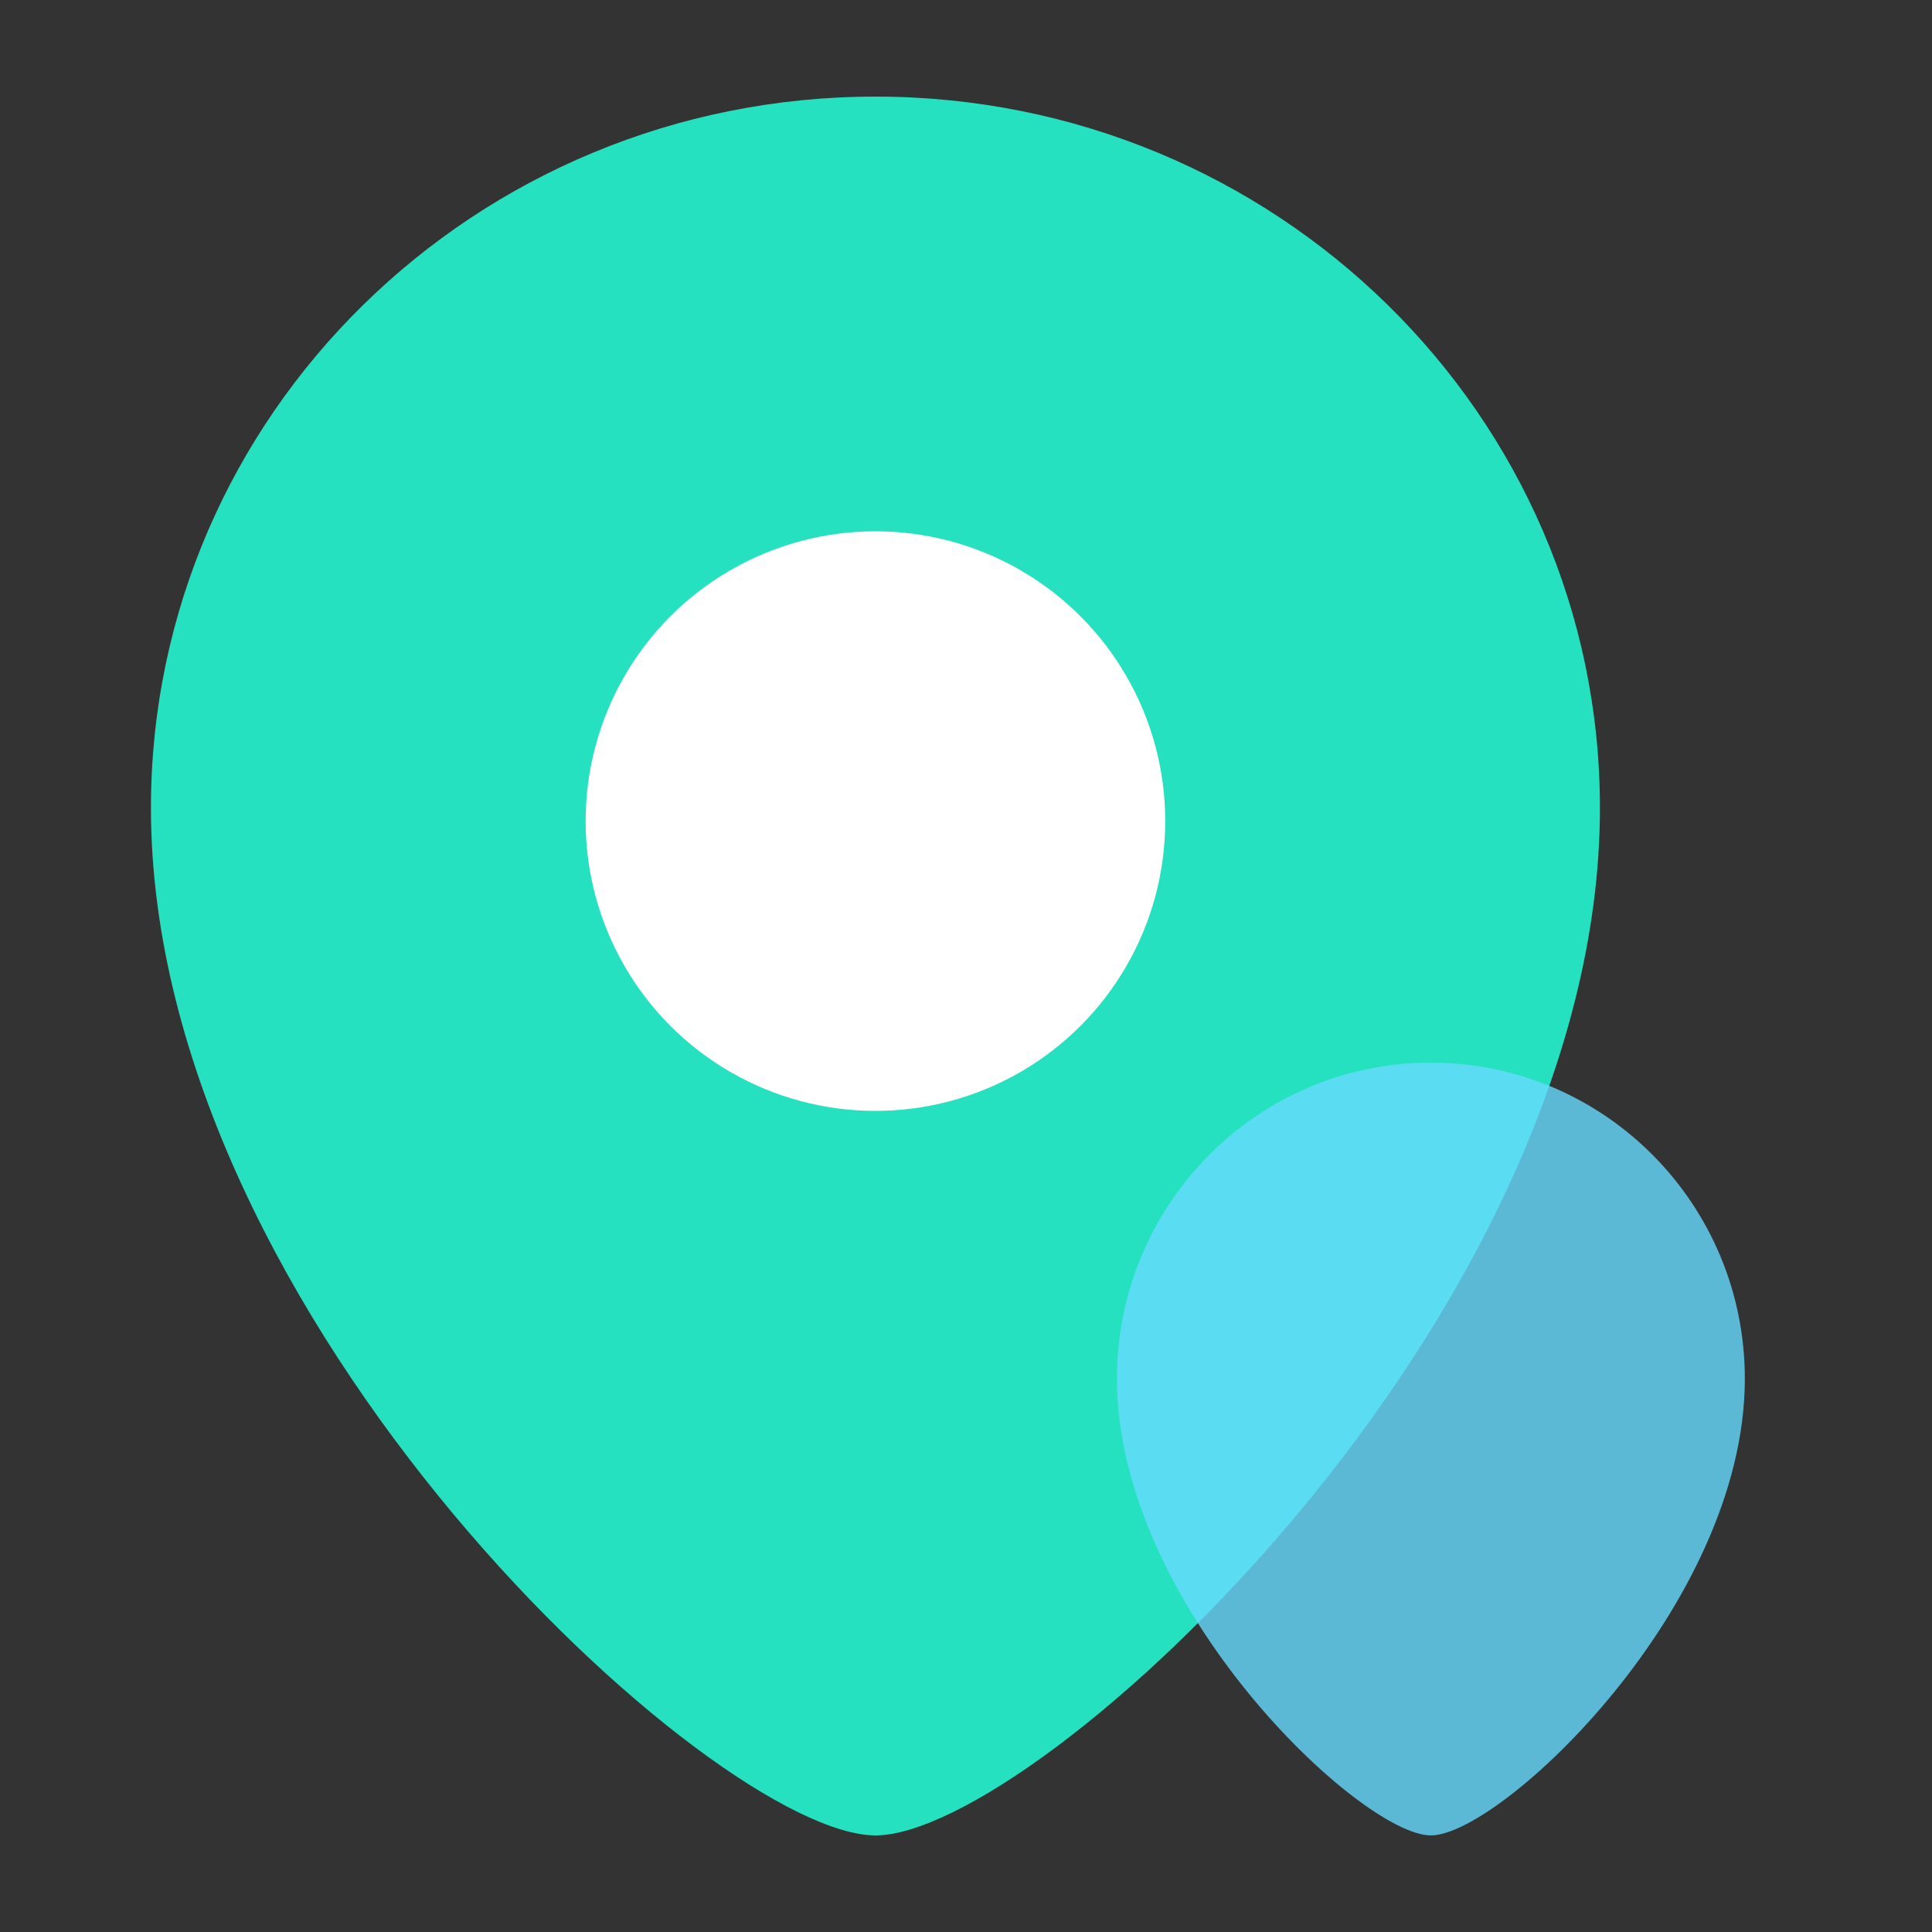
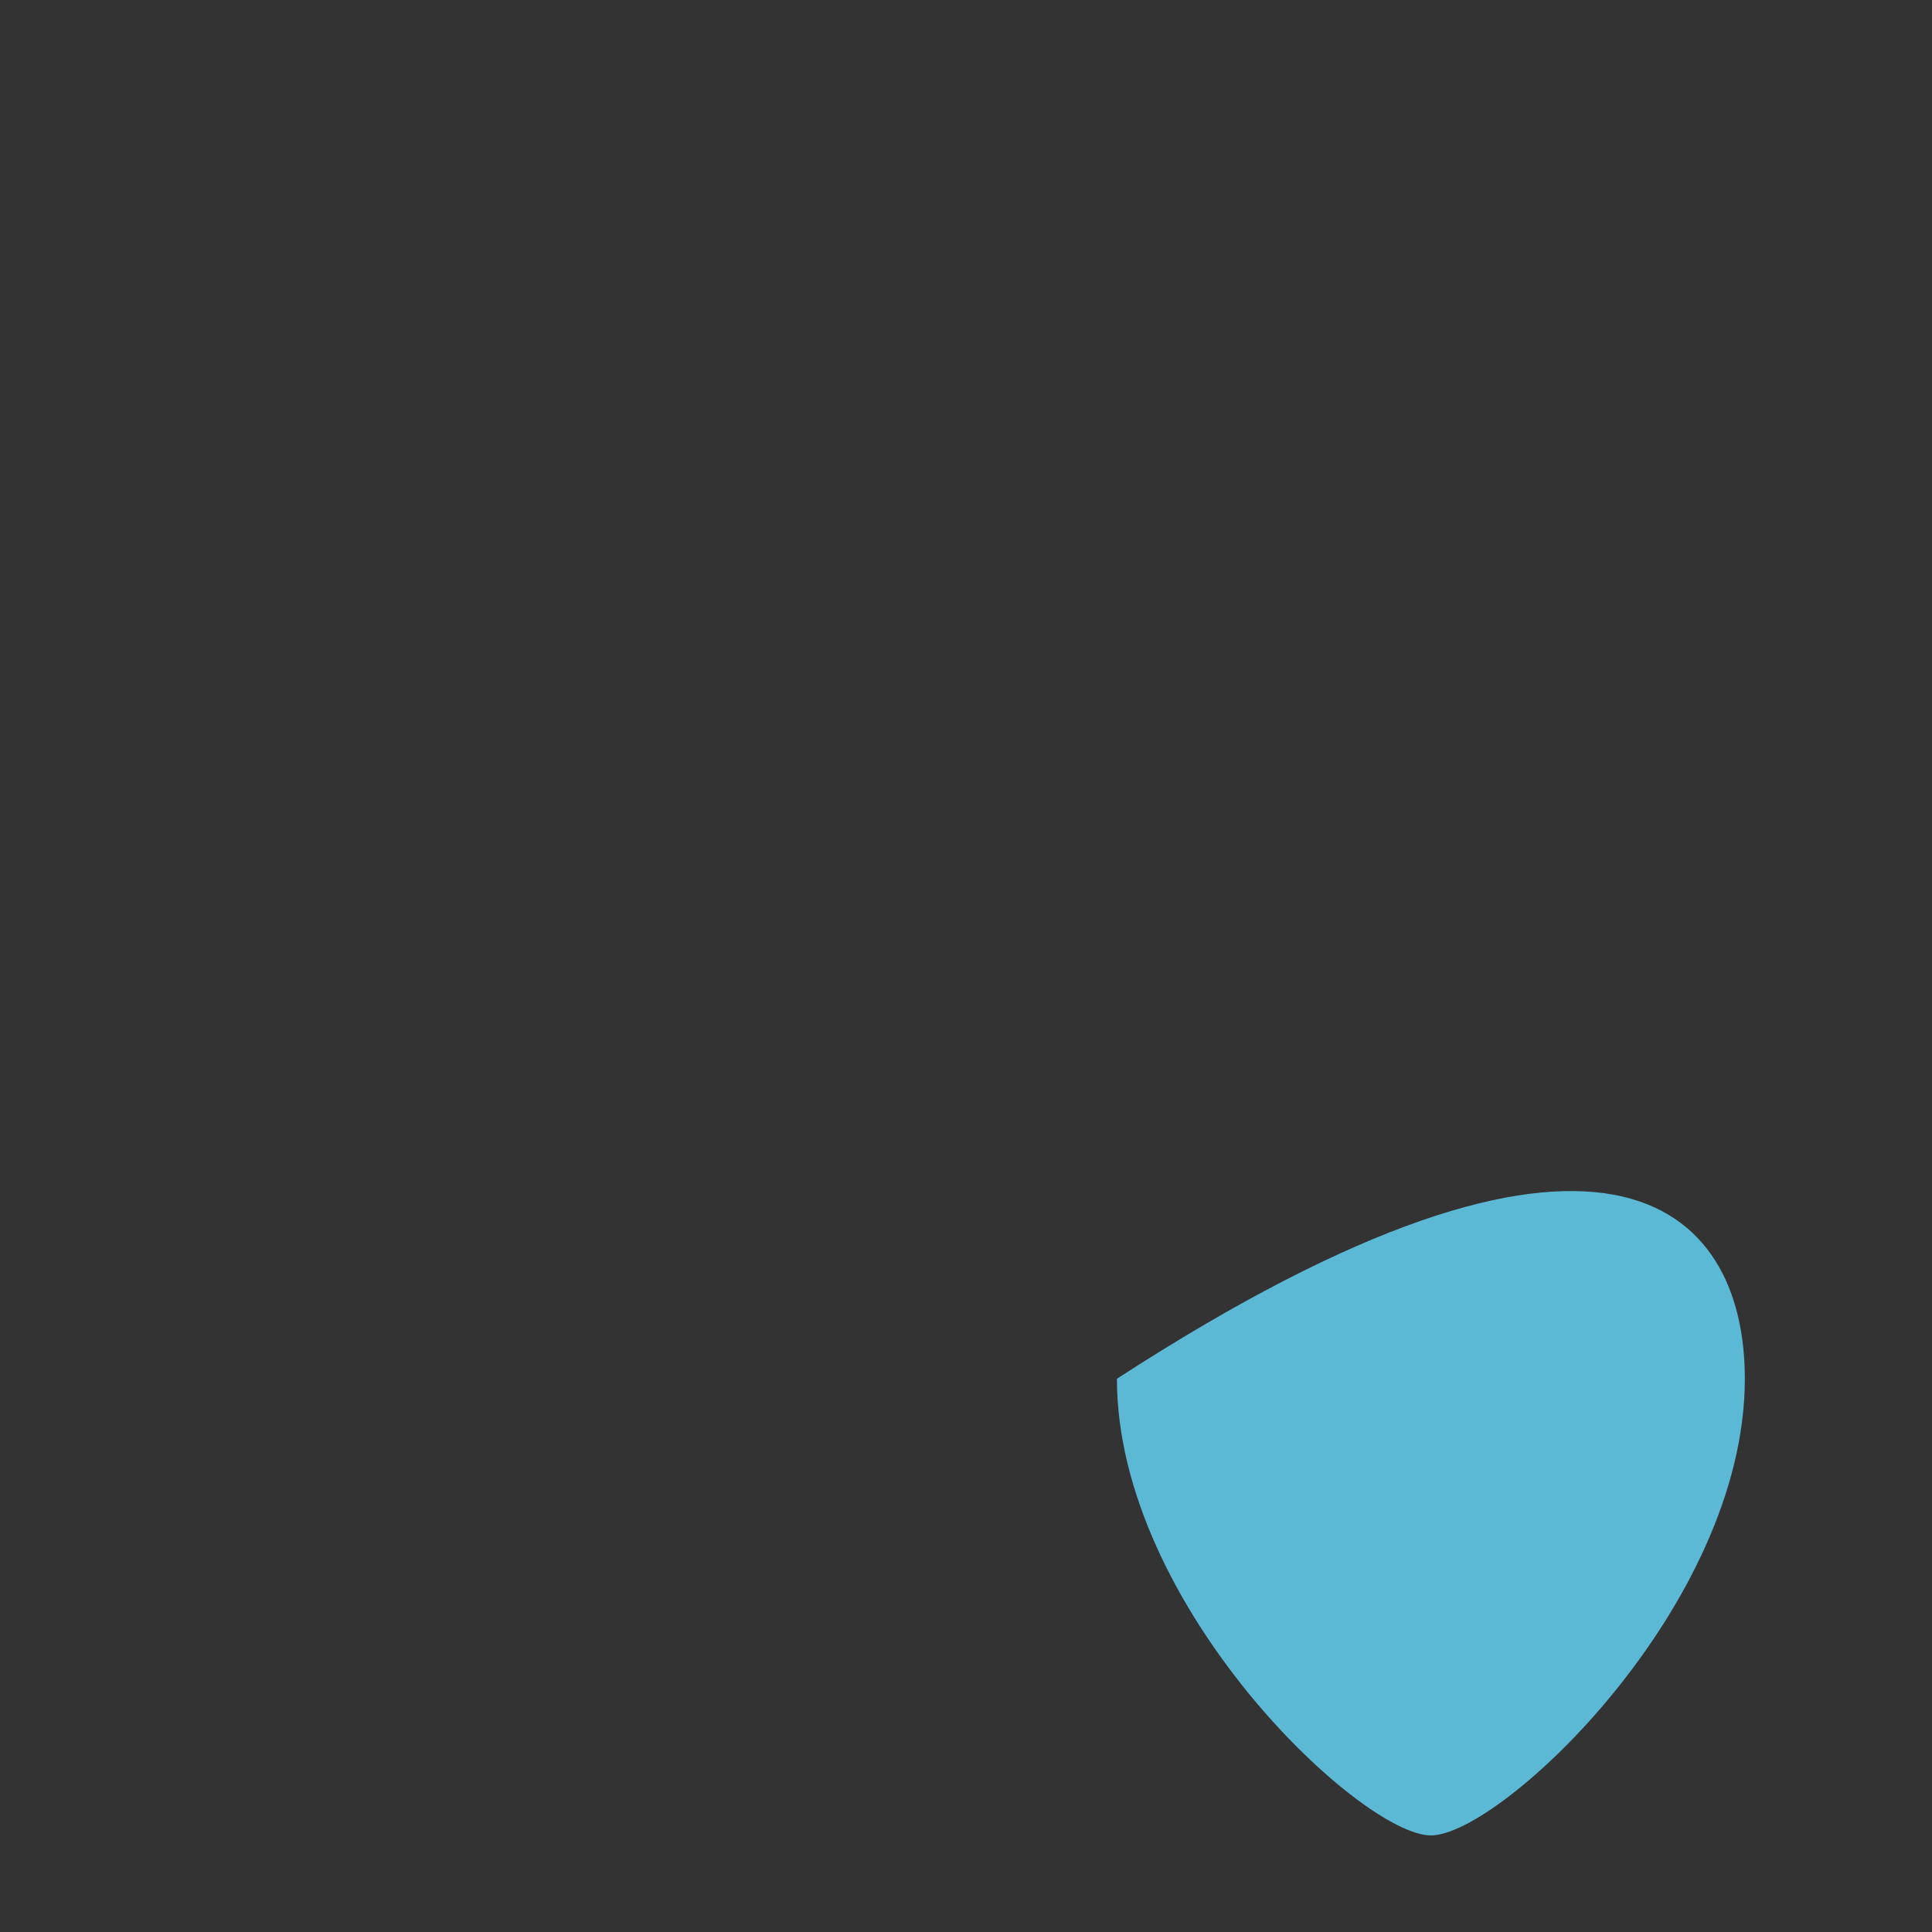
<svg xmlns="http://www.w3.org/2000/svg" width="64" height="64" viewBox="0 0 64 64" fill="none">
  <rect x="0" y="0" width="64" height="64" fill="#333333" stroke="none" />
-   <path d="M53 26.764C53 43.705 34.333 60.8 29 60.8C23.667 60.8 5 43.705 5 26.764C5 13.75 15.745 3.2 29 3.2C42.255 3.2 53 13.75 53 26.764Z" fill="#26E1BF" />
  <g style="mix-blend-mode:multiply" opacity="0.8">
-     <path d="M57.8 45.673C57.8 53.202 49.711 60.8 47.4 60.8C45.089 60.8 37 53.202 37 45.673C37 39.889 41.656 35.2 47.4 35.2C53.144 35.2 57.8 39.889 57.8 45.673Z" fill="#67DBFF" />
+     <path d="M57.8 45.673C57.8 53.202 49.711 60.8 47.4 60.8C45.089 60.8 37 53.202 37 45.673C53.144 35.2 57.8 39.889 57.8 45.673Z" fill="#67DBFF" />
  </g>
-   <circle cx="29" cy="27.2" r="9.6" fill="white" />
</svg>